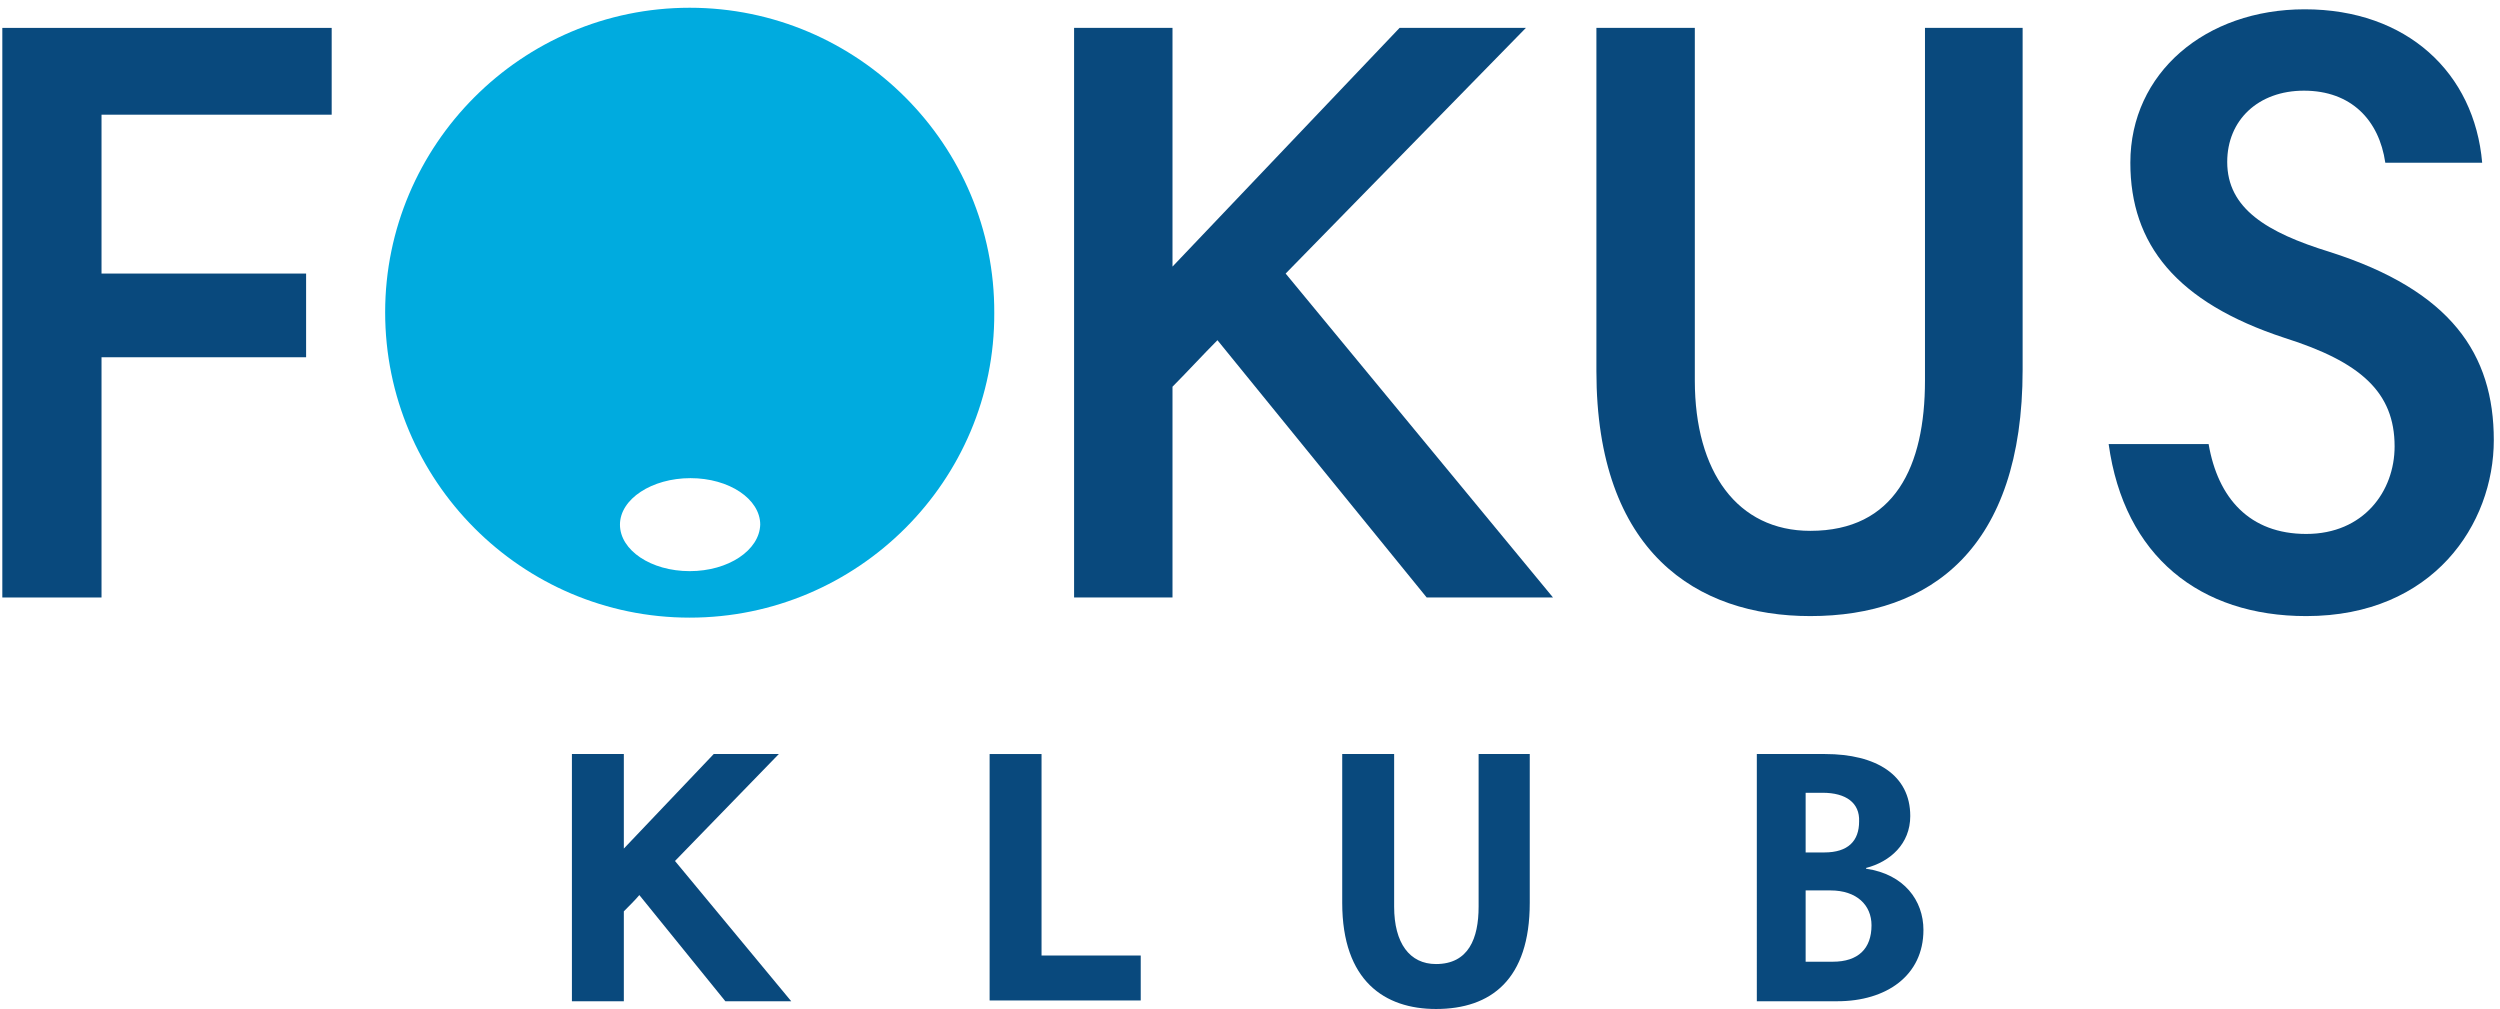
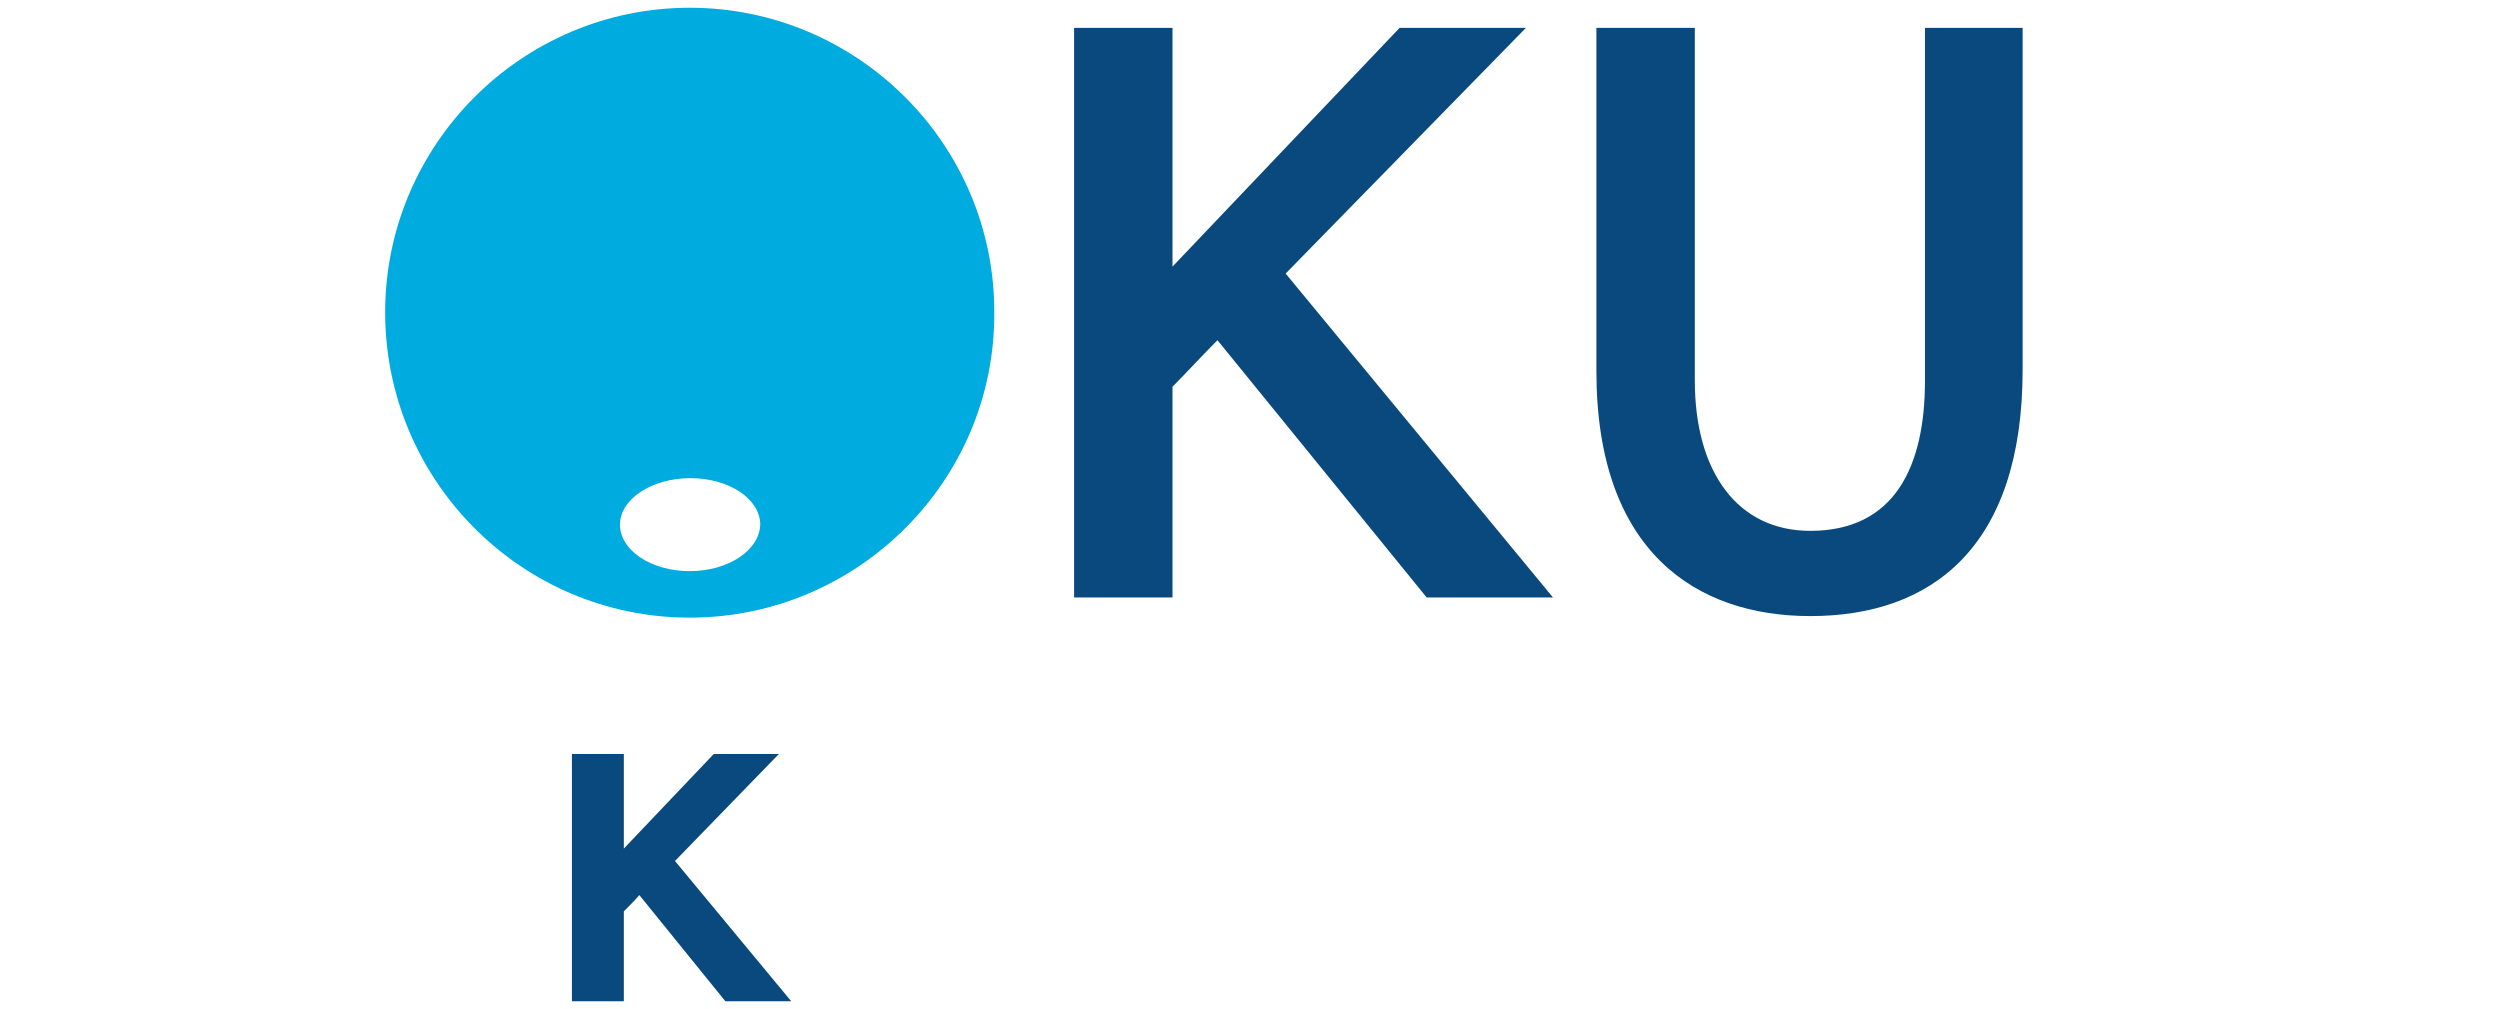
<svg xmlns="http://www.w3.org/2000/svg" version="1.1" id="Vrstva_1" x="0px" y="0px" viewBox="0 0 322.6 130.2" style="enable-background:new 0 0 322.6 130.2;" xml:space="preserve">
  <style type="text/css">
	.st0{fill:#09497D;}
	.st1{fill-rule:evenodd;clip-rule:evenodd;fill:#00ABDF;}
</style>
  <path class="st0" d="M82.5,115.5c-0.4,0.5-1.5,1.6-2,2.1v11.6h-6.7V97.3h6.7v12.2l11.6-12.2h8.4l-13.4,13.8l15,18.1h-8.5L82.5,115.5  z" />
-   <polygon class="st0" points="127.7,97.3 134.4,97.3 134.4,123.3 147.2,123.3 147.2,129.1 127.7,129.1 " />
-   <path class="st0" d="M173.2,116.5V97.3h6.7V117c0,4.7,2,7.4,5.4,7.4c4.2,0,5.5-3.3,5.5-7.4V97.3h6.6v19.2c0,9.9-5,13.7-12.1,13.7  C178.7,130.2,173.2,126.6,173.2,116.5" />
-   <path class="st0" d="M226.7,97.3h8.8c6.6,0,11,2.7,11,8c0,3.6-2.6,5.9-5.7,6.7v0.1c4.9,0.7,7.4,4.1,7.4,7.9c0,5.9-4.8,9.2-11.1,9.2  h-10.4V97.3z M235.2,102.3H233v7.7h2.4c3.1,0,4.5-1.5,4.5-4C240,103.6,238.2,102.3,235.2,102.3 M236.2,114.9H233v9.2h3.5  c3.3,0,5-1.7,5-4.7C241.5,116.8,239.6,114.9,236.2,114.9" />
  <path class="st1" d="M89,1C67.3,1,49.7,18.7,49.7,40.3C49.7,62,67.3,79.7,89,79.7c21.7,0,39.4-17.7,39.3-39.3  C128.4,18.7,110.7,1,89,1 M89,73.7c-5,0-9-2.7-9-6c0-3.3,4.1-6,9.1-6c5,0,9,2.7,9,6C98,71,94,73.7,89,73.7" />
-   <polygon class="st0" points="42.8,14.8 13.1,14.8 13.1,35.3 39.5,35.3 39.5,46.1 13.1,46.1 13.1,77.1 0.3,77.1 0.3,3.6 42.8,3.6 " />
  <path class="st0" d="M157.1,43.9c-1.7,1.7-4.2,4.4-5.8,6v27.2h-12.7V3.6h12.7v30.8l29.3-30.8h16.3l-31,31.7l34.5,41.8h-16.3  L157.1,43.9z" />
  <path class="st0" d="M206,47.9V3.6h12.7v45.5c0,11.8,5.5,19.4,14.9,19.4c10.9,0,14.8-8.3,14.8-19.4V3.6H261v44.1  c0,23.1-11.9,31.8-27.4,31.8C219,79.5,206,71.3,206,47.9" />
-   <path class="st0" d="M307.8,21c-0.8-5.5-4.4-9.3-10.5-9.3c-5.9,0-9.9,3.8-9.9,9.2c0,6,5.1,9.1,13.2,11.6c15.7,5,21.2,13.2,21.2,24.3  c0,10.8-7.8,22.7-24.2,22.7c-13.7,0-23.5-7.7-25.5-22.2h12.9c1.2,7,5.3,11.6,12.6,11.6c7.4,0,11.4-5.5,11.4-11.3  c0-7-4.4-10.9-14.2-14C280.8,39,274.9,31.5,274.9,21c0-11.6,9.7-19.8,22.5-19.8c13.2,0,21.9,8.2,22.9,19.8H307.8z" />
</svg>